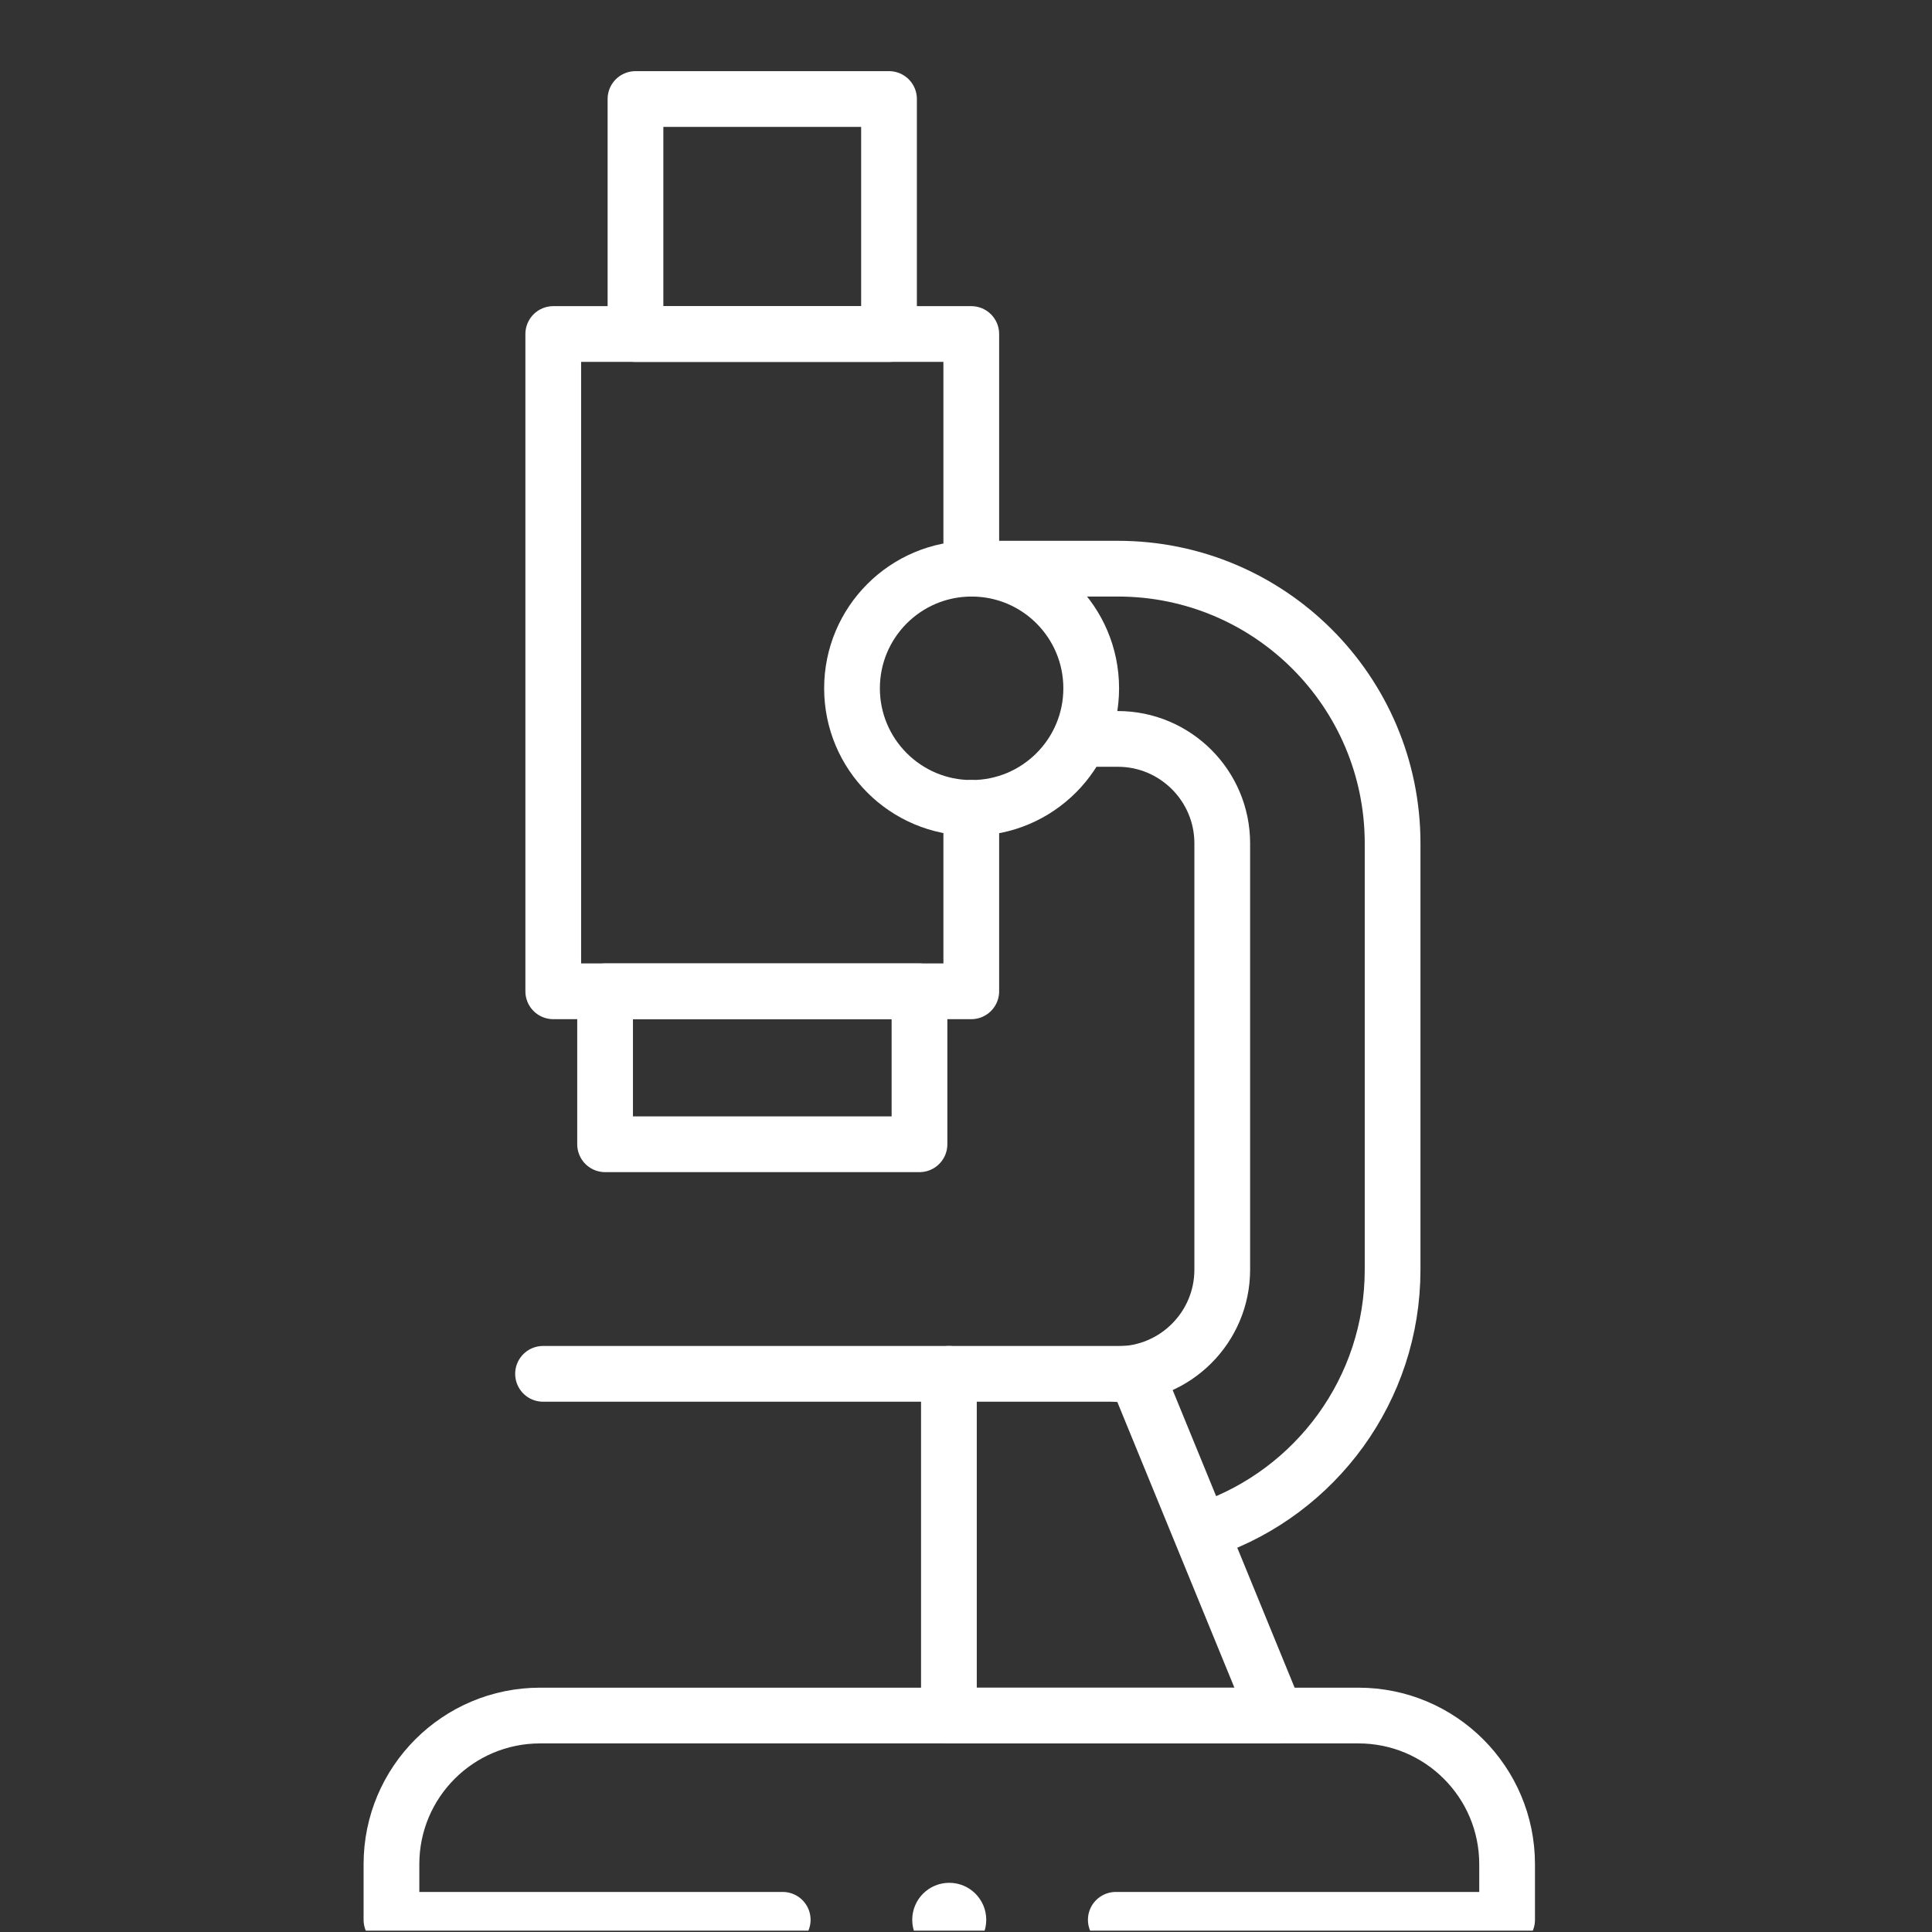
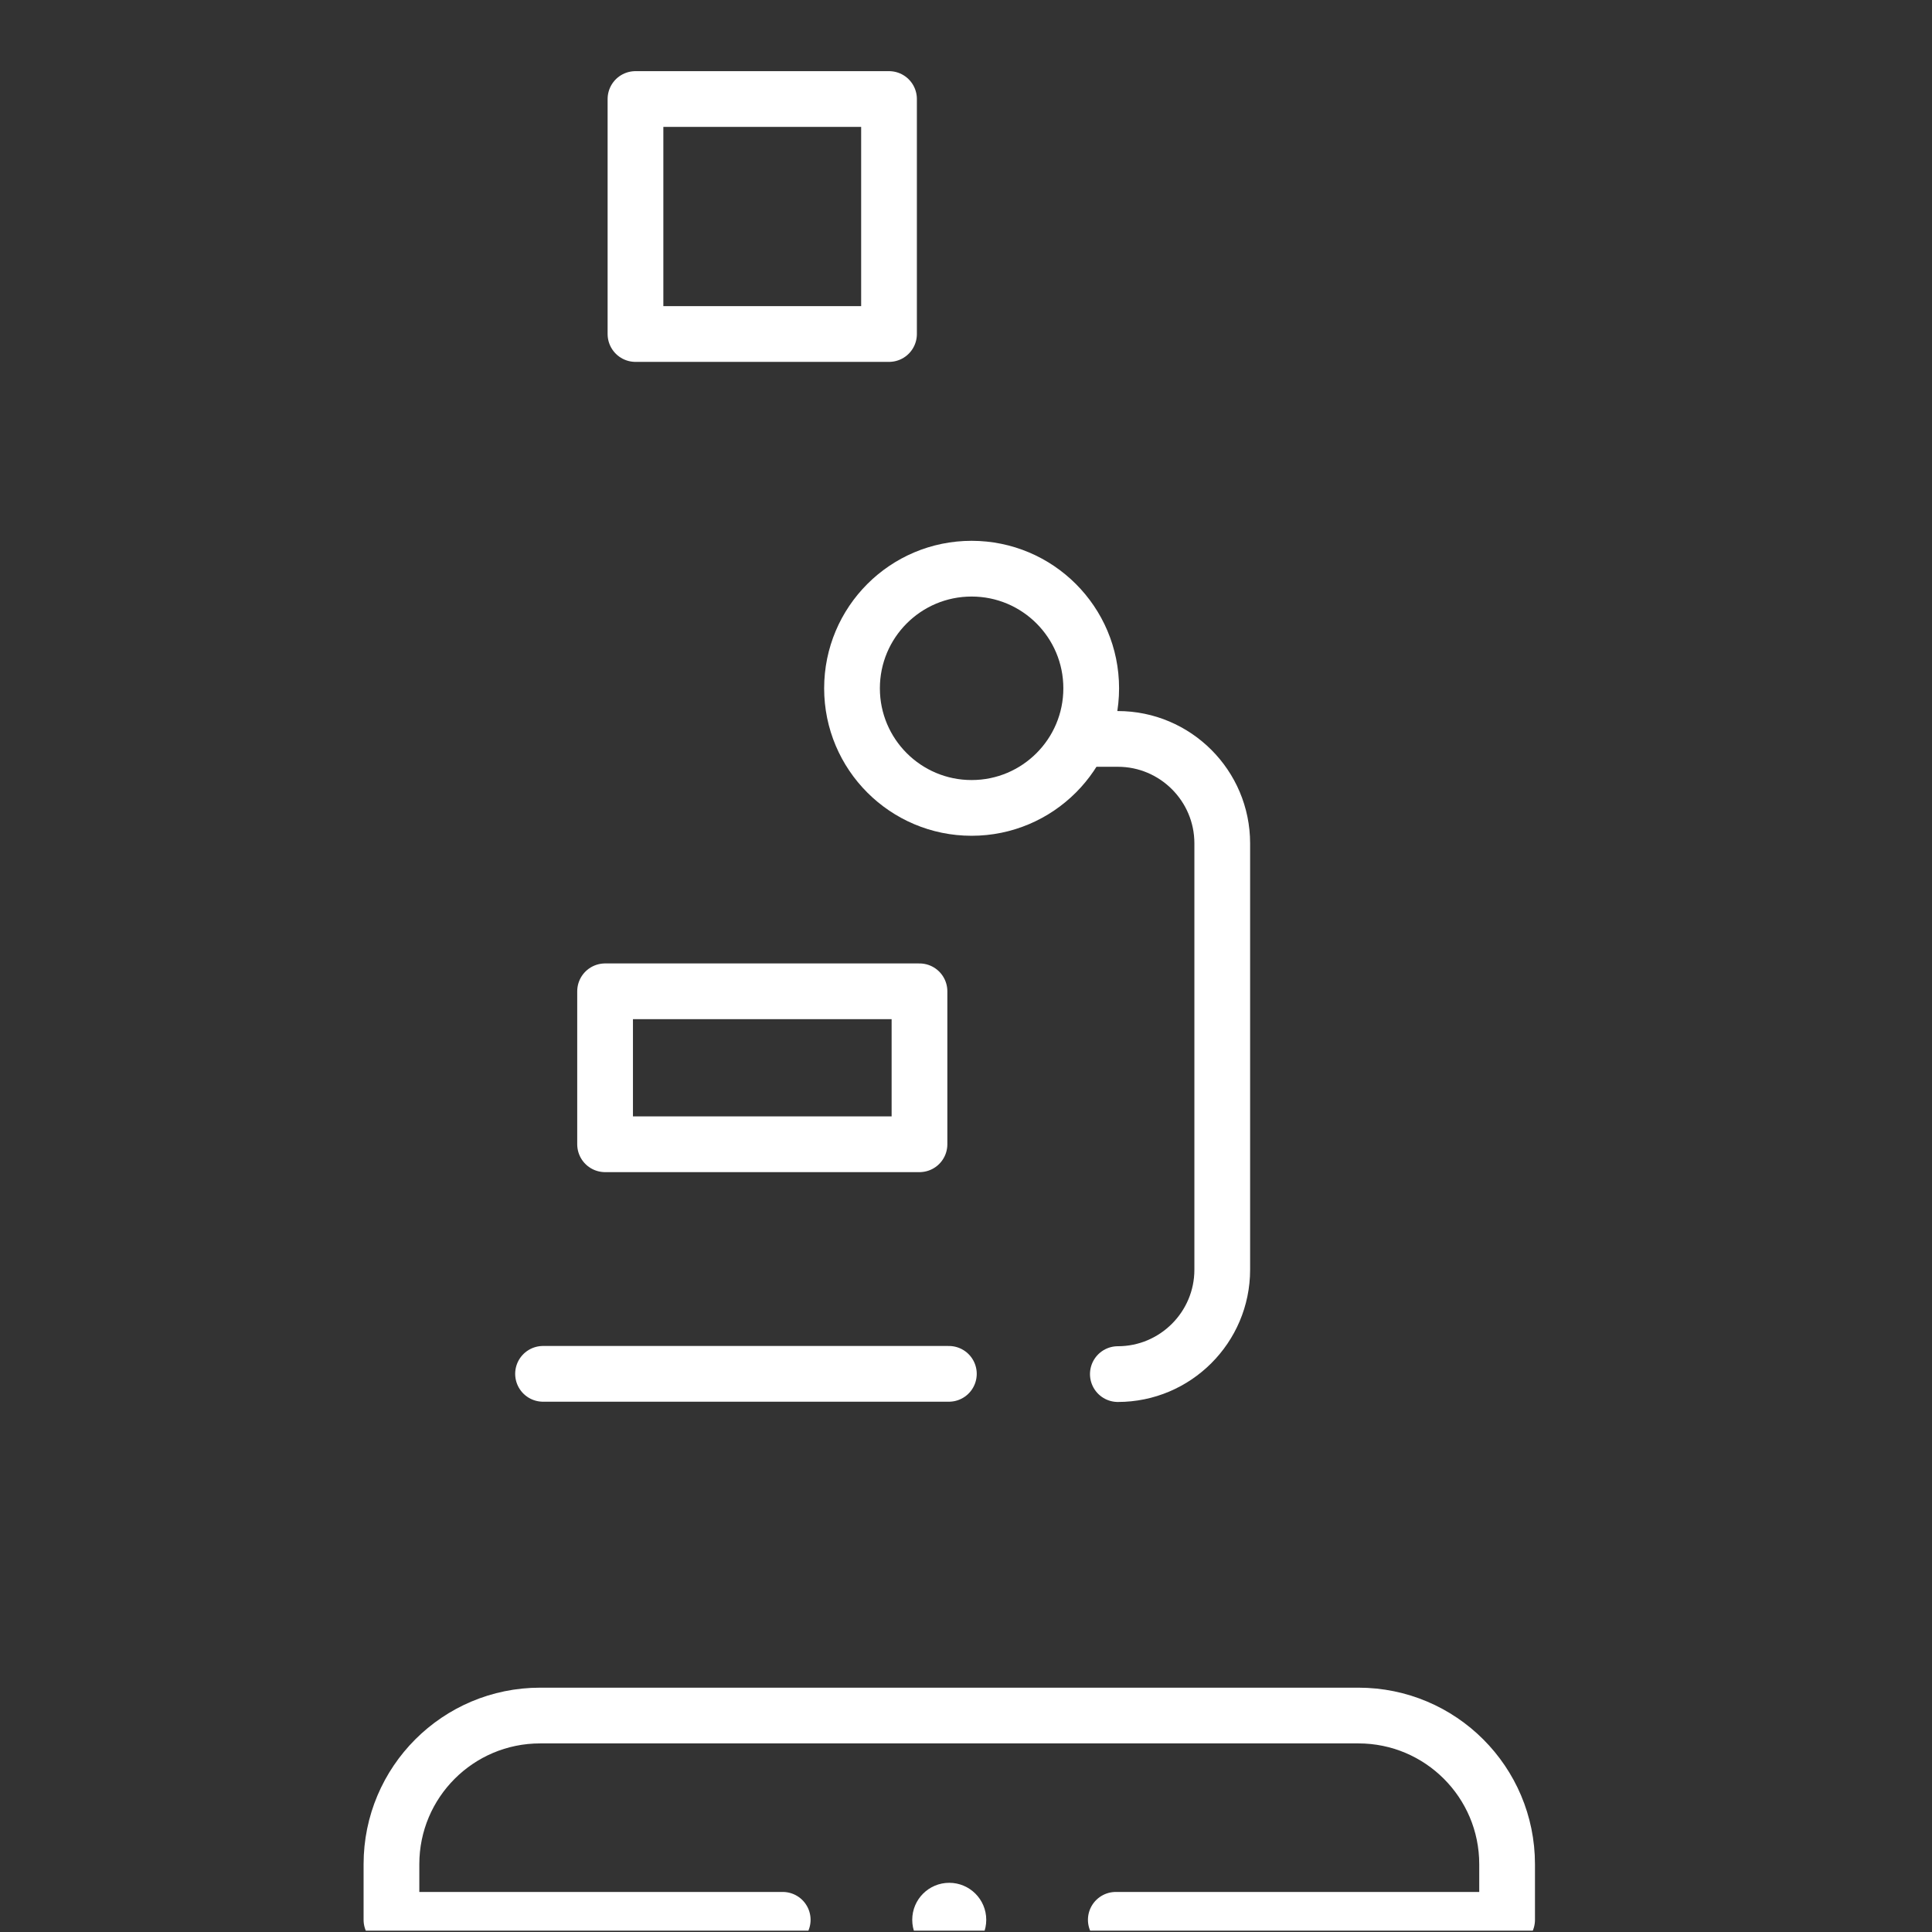
<svg xmlns="http://www.w3.org/2000/svg" width="52" height="52" viewBox="0 0 52 52" fill="none">
  <rect x="0" y="0" width="52" height="52" fill="#333333" stroke="none" />
  <g clip-path="url(#clip0_2_132)">
    <path d="M29.27 19.888H30.087C31.637 19.888 32.897 21.149 32.897 22.699V34.174C32.897 35.723 31.637 36.984 30.087 36.984" stroke="white" stroke-width="1.5" stroke-miterlimit="10" stroke-linecap="round" stroke-linejoin="round" />
-     <path d="M32.522 41.156C35.41 40.15 37.482 37.404 37.482 34.174V22.699C37.482 18.616 34.172 15.306 30.089 15.306H26.153" stroke="white" stroke-width="1.5" stroke-miterlimit="10" stroke-linecap="round" stroke-linejoin="round" />
-     <path d="M26.142 21.744V26.681H14.891V8.99H26.142V15.306" stroke="white" stroke-width="1.5" stroke-miterlimit="10" stroke-linecap="round" stroke-linejoin="round" />
    <path d="M24.748 26.681H16.286V30.798H24.748V26.681Z" stroke="white" stroke-width="1.5" stroke-miterlimit="10" stroke-linecap="round" stroke-linejoin="round" />
    <path d="M23.928 2.665H17.104V8.99H23.928V2.665Z" stroke="white" stroke-width="1.5" stroke-miterlimit="10" stroke-linecap="round" stroke-linejoin="round" />
    <path d="M26.151 21.745C27.929 21.745 29.37 20.303 29.37 18.526C29.37 16.747 27.929 15.306 26.151 15.306C24.373 15.306 22.932 16.747 22.932 18.526C22.932 20.303 24.373 21.745 26.151 21.745Z" stroke="white" stroke-width="1.5" stroke-miterlimit="10" stroke-linecap="round" stroke-linejoin="round" />
    <path d="M14.616 36.977H25.539" stroke="white" stroke-width="1.5" stroke-miterlimit="10" stroke-linecap="round" stroke-linejoin="round" />
-     <path d="M34.342 46.174H25.54V36.977H30.573L34.342 46.174Z" stroke="white" stroke-width="1.5" stroke-miterlimit="10" stroke-linecap="round" stroke-linejoin="round" />
    <path d="M30.032 51.672H40.564V50.176C40.564 47.965 38.772 46.174 36.562 46.174H14.538C12.327 46.174 10.536 47.965 10.536 50.176V51.672H21.067" stroke="white" stroke-width="1.5" stroke-miterlimit="10" stroke-linecap="round" stroke-linejoin="round" />
    <circle cx="25.549" cy="51.672" r="0.996" fill="white" />
  </g>
  <defs>
    <clipPath id="clip0_2_132">
      <rect width="51" height="51" fill="white" transform="translate(0.049 0.964)" />
    </clipPath>
  </defs>
</svg>